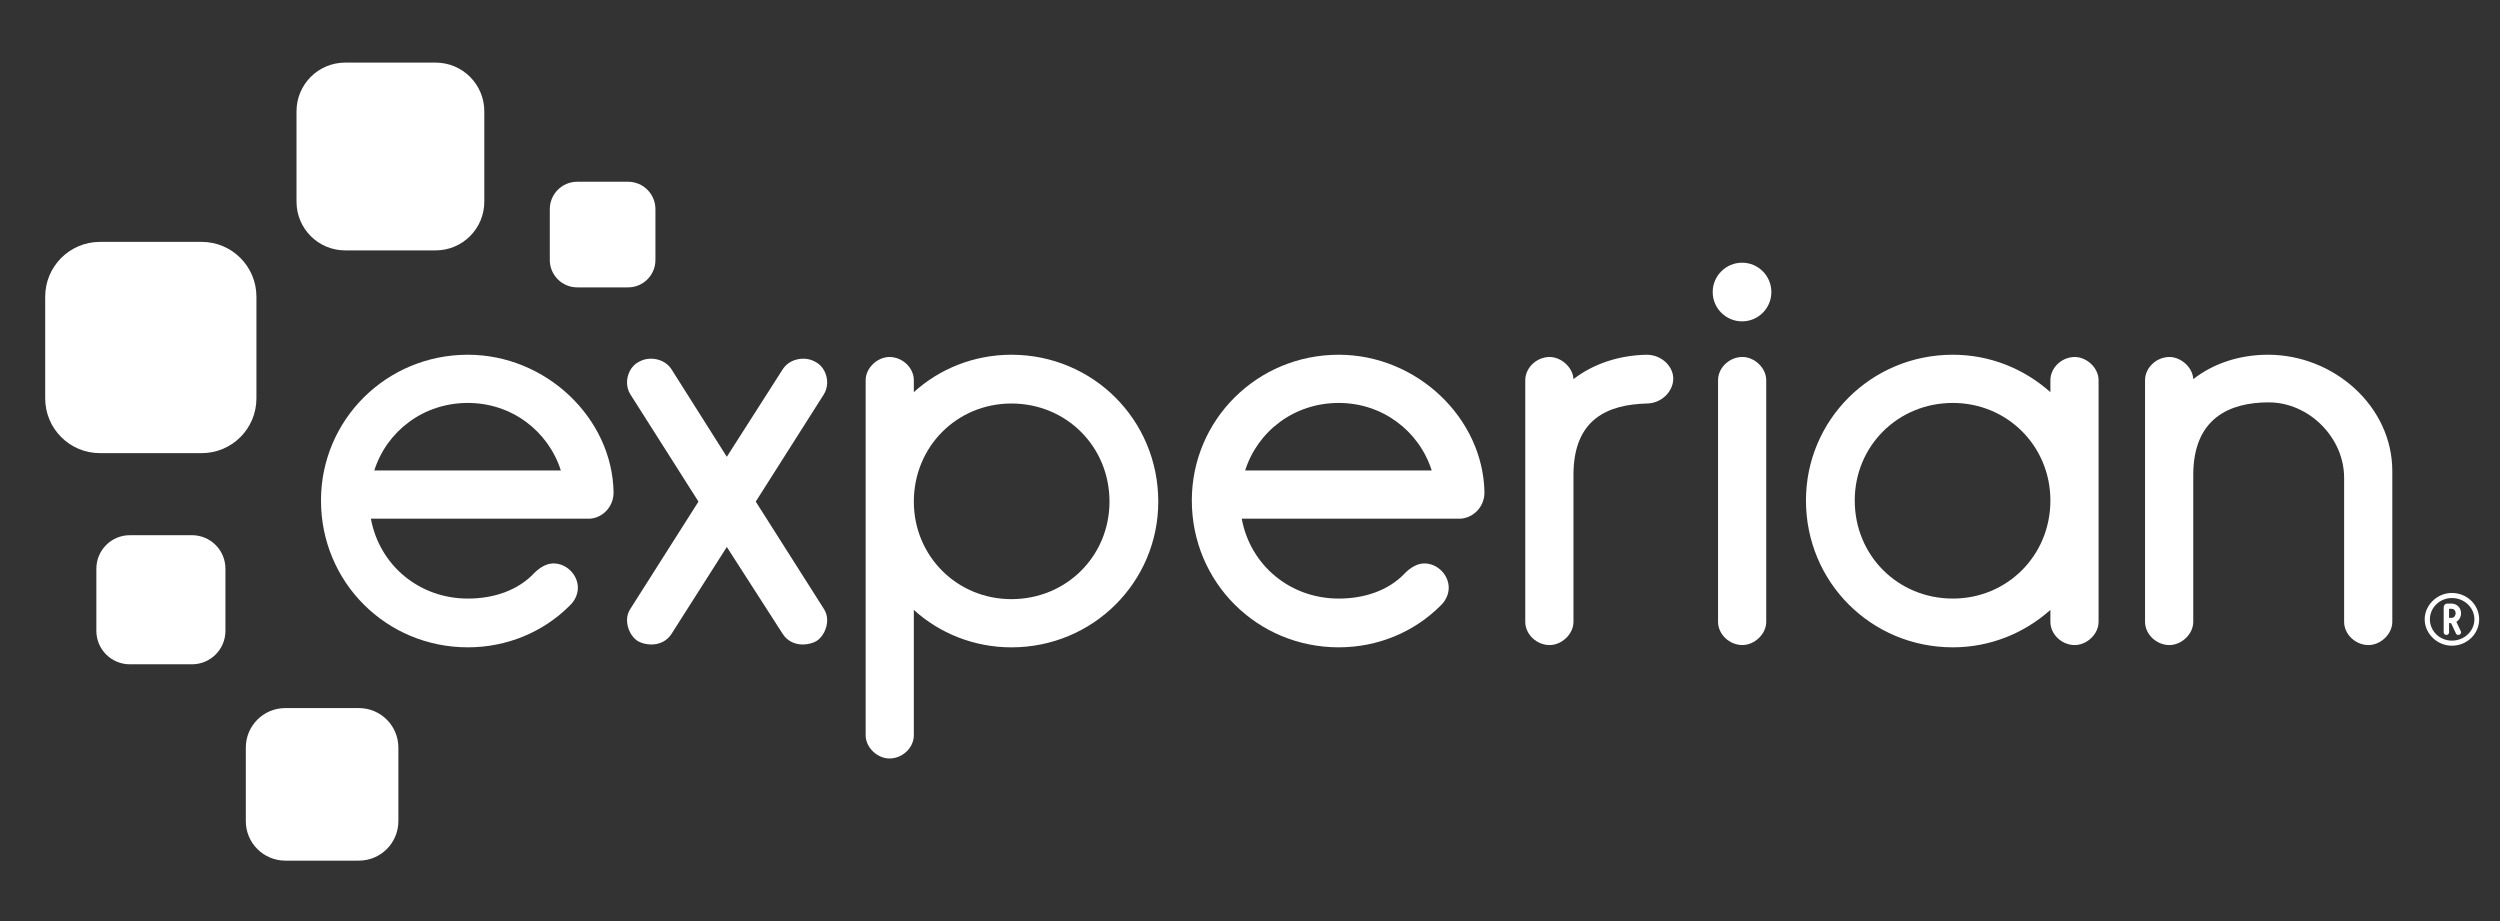
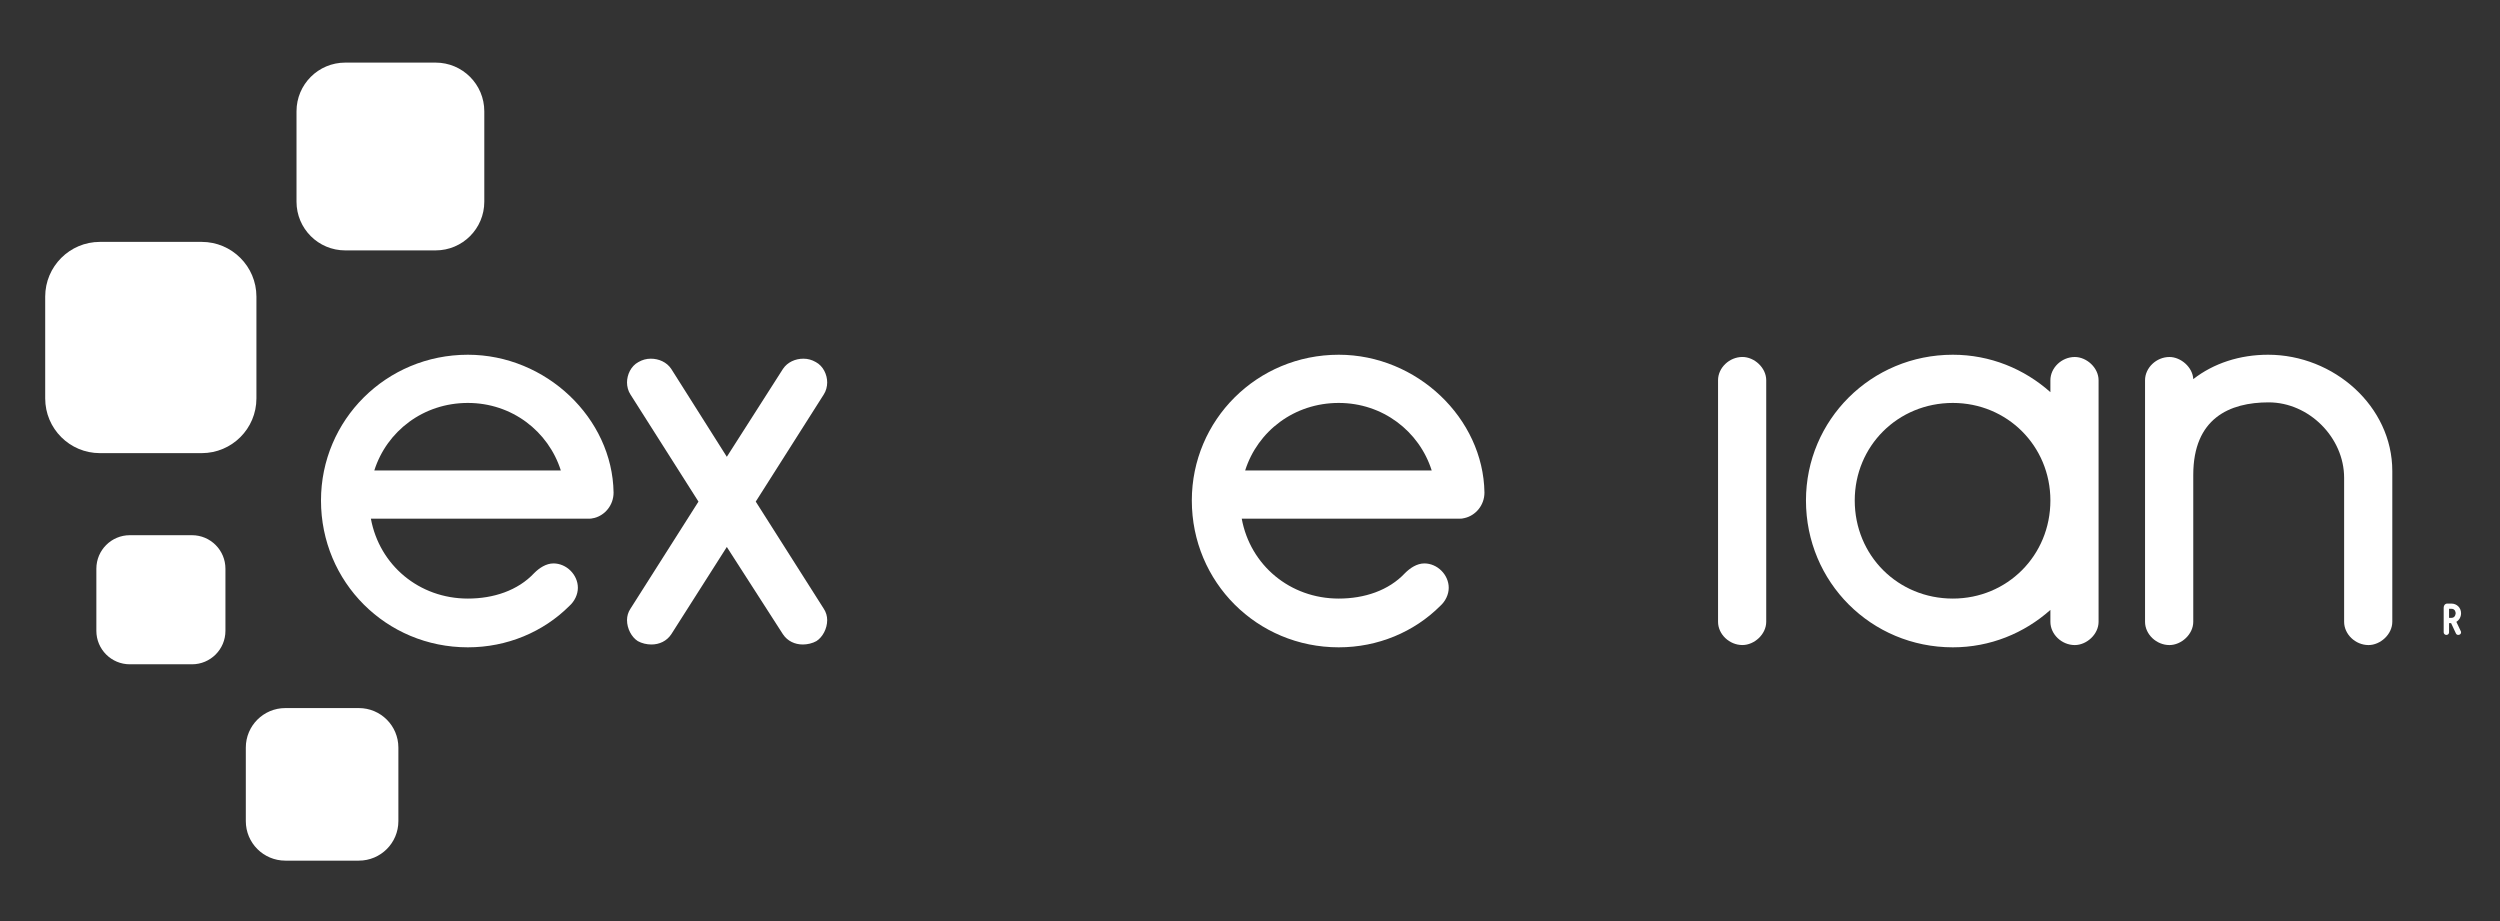
<svg xmlns="http://www.w3.org/2000/svg" width="114" height="42" viewBox="0 0 114 42" fill="none">
  <rect x="0" y="0" width="114" height="42" fill="#333333" stroke="none" />
  <g clip-path="url(#clip0_715_16081)">
    <path d="M19.865 11.418H15.741C14.514 11.418 13.521 10.424 13.521 9.198V5.074C13.521 3.85 14.514 2.855 15.741 2.855H19.865C21.091 2.855 22.084 3.85 22.084 5.074V9.198C22.084 10.424 21.091 11.418 19.865 11.418Z" fill="white" />
    <path d="M9.196 20.663H4.557C3.179 20.663 2.061 19.548 2.061 18.167V13.526C2.061 12.149 3.179 11.03 4.557 11.03H9.196C10.575 11.03 11.693 12.149 11.693 13.526V18.167C11.693 19.548 10.575 20.663 9.196 20.663Z" fill="white" />
    <path d="M8.754 30.292H5.92C5.078 30.292 4.394 29.61 4.394 28.766V25.934C4.394 25.088 5.078 24.405 5.92 24.405H8.754C9.597 24.405 10.28 25.088 10.28 25.934V28.766C10.28 29.61 9.597 30.292 8.754 30.292Z" fill="white" />
    <path d="M16.363 39.245H13.012C12.016 39.245 11.209 38.44 11.209 37.442V34.091C11.209 33.094 12.016 32.288 13.012 32.288H16.363C17.359 32.288 18.166 33.094 18.166 34.091V37.442C18.166 38.44 17.359 39.245 16.363 39.245Z" fill="white" />
-     <path d="M28.641 13.104H26.32C25.63 13.104 25.071 12.544 25.071 11.857V9.538C25.071 8.848 25.63 8.288 26.32 8.288H28.641C29.33 8.288 29.888 8.848 29.888 9.538V11.857C29.888 12.544 29.33 13.104 28.641 13.104Z" fill="white" />
-     <path d="M79.439 14.654C80.177 14.654 80.774 14.057 80.774 13.317C80.774 12.579 80.177 11.979 79.439 11.979C78.701 11.979 78.099 12.579 78.099 13.317C78.099 14.057 78.701 14.654 79.439 14.654Z" fill="white" />
    <path d="M30.609 28.924C30.402 29.234 30.066 29.389 29.704 29.389C29.497 29.389 29.264 29.337 29.083 29.234C28.799 29.053 28.592 28.665 28.592 28.277C28.592 28.096 28.643 27.915 28.747 27.76L31.85 22.873L28.747 17.986C28.643 17.831 28.592 17.623 28.592 17.442C28.592 17.081 28.773 16.692 29.11 16.511C29.29 16.408 29.472 16.356 29.678 16.356C30.04 16.356 30.402 16.511 30.609 16.822L33.143 20.83L35.703 16.822C35.91 16.511 36.272 16.356 36.634 16.356C36.841 16.356 37.022 16.408 37.202 16.511C37.539 16.692 37.72 17.081 37.72 17.442C37.72 17.623 37.668 17.831 37.565 17.986L34.462 22.873L37.565 27.76C37.668 27.915 37.72 28.096 37.72 28.277C37.72 28.665 37.513 29.053 37.229 29.234C37.048 29.337 36.815 29.389 36.608 29.389C36.246 29.389 35.91 29.234 35.703 28.924L33.143 24.942L30.609 28.924Z" fill="white" />
-     <path d="M46.119 18.4C43.636 18.4 41.671 20.365 41.671 22.873C41.671 25.356 43.636 27.321 46.119 27.321C48.628 27.321 50.593 25.356 50.593 22.873C50.593 20.365 48.628 18.4 46.119 18.4ZM41.671 17.882C42.835 16.822 44.412 16.176 46.119 16.176C49.843 16.176 52.817 19.15 52.817 22.873C52.817 26.546 49.843 29.519 46.119 29.519C44.412 29.519 42.835 28.872 41.671 27.812V33.527C41.671 34.096 41.154 34.587 40.56 34.587C40.016 34.587 39.474 34.096 39.474 33.527V17.339C39.474 16.771 40.016 16.279 40.56 16.279C41.154 16.279 41.671 16.771 41.671 17.339V17.882Z" fill="white" />
-     <path d="M71.75 21.658V28.355C71.75 28.924 71.207 29.415 70.664 29.415C70.069 29.415 69.552 28.924 69.552 28.355V17.339C69.552 16.77 70.069 16.279 70.664 16.279C71.182 16.279 71.724 16.744 71.75 17.288C72.655 16.59 73.819 16.201 75.086 16.176C75.784 16.176 76.301 16.719 76.301 17.262C76.301 17.856 75.758 18.4 75.086 18.4C73.353 18.451 71.75 19.072 71.75 21.658Z" fill="white" />
    <path d="M79.454 16.278C78.86 16.278 78.343 16.77 78.343 17.338V28.354C78.343 28.923 78.86 29.414 79.454 29.414C79.998 29.414 80.54 28.923 80.54 28.354V17.338C80.54 16.77 79.998 16.278 79.454 16.278Z" fill="white" />
    <path d="M89.049 27.295C91.531 27.295 93.498 25.33 93.498 22.822C93.498 20.339 91.531 18.374 89.049 18.374C86.541 18.374 84.576 20.339 84.576 22.822C84.576 25.33 86.541 27.295 89.049 27.295ZM93.498 17.339C93.498 16.77 94.014 16.279 94.609 16.279C95.152 16.279 95.695 16.77 95.695 17.339V28.355C95.695 28.924 95.152 29.415 94.609 29.415C94.014 29.415 93.498 28.924 93.498 28.355V27.812C92.308 28.872 90.756 29.518 89.049 29.518C85.325 29.518 82.352 26.546 82.352 22.822C82.352 19.15 85.325 16.176 89.049 16.176C90.756 16.176 92.308 16.822 93.498 17.883V17.339Z" fill="white" />
    <path d="M106.892 21.787C106.892 19.951 105.288 18.348 103.452 18.348C101.668 18.348 100.013 19.072 100.013 21.658V28.355C100.013 28.924 99.469 29.415 98.927 29.415C98.331 29.415 97.814 28.924 97.814 28.355V17.339C97.814 16.77 98.331 16.279 98.927 16.279C99.444 16.279 99.987 16.744 100.013 17.288C100.944 16.563 102.134 16.176 103.426 16.176C106.425 16.176 109.089 18.529 109.089 21.477V28.355C109.089 28.924 108.547 29.415 108.004 29.415C107.408 29.415 106.892 28.924 106.892 28.355V21.787Z" fill="white" />
    <path d="M21.334 18.374C23.339 18.374 25.005 19.661 25.574 21.454H17.068C17.637 19.661 19.305 18.374 21.334 18.374ZM27.979 22.46C27.928 19.072 24.903 16.176 21.334 16.176C17.61 16.176 14.637 19.15 14.637 22.822C14.637 26.546 17.61 29.518 21.334 29.518C23.118 29.518 24.774 28.82 25.963 27.631C26.196 27.424 26.351 27.114 26.351 26.803C26.351 26.209 25.833 25.692 25.239 25.692C24.903 25.692 24.592 25.899 24.36 26.132C23.609 26.933 22.498 27.295 21.334 27.295C19.111 27.295 17.302 25.771 16.912 23.651H26.894C26.901 23.651 26.908 23.649 26.916 23.649H26.946C26.964 23.647 26.983 23.641 27.002 23.638C27.04 23.632 27.078 23.627 27.114 23.616C27.586 23.489 27.979 23.038 27.979 22.46Z" fill="white" />
    <path d="M61.046 18.374C63.05 18.374 64.717 19.661 65.286 21.454H56.779C57.347 19.661 59.015 18.374 61.046 18.374ZM67.691 22.46C67.639 19.072 64.614 16.176 61.046 16.176C57.321 16.176 54.347 19.15 54.347 22.822C54.347 26.546 57.321 29.518 61.046 29.518C62.829 29.518 64.485 28.82 65.674 27.631C65.907 27.424 66.062 27.114 66.062 26.803C66.062 26.209 65.545 25.692 64.951 25.692C64.614 25.692 64.303 25.899 64.07 26.132C63.321 26.933 62.209 27.295 61.046 27.295C58.822 27.295 57.012 25.771 56.623 23.651H66.588C66.595 23.651 66.602 23.649 66.609 23.649H66.656C66.686 23.646 66.715 23.637 66.745 23.631C66.76 23.628 66.775 23.627 66.79 23.622C67.277 23.51 67.691 23.052 67.691 22.46Z" fill="white" />
-     <path d="M112.833 28.242C112.833 28.777 112.372 29.213 111.807 29.213C111.253 29.213 110.803 28.777 110.803 28.242C110.803 27.706 111.253 27.27 111.807 27.27C112.372 27.27 112.833 27.706 112.833 28.242ZM111.807 27.039C111.135 27.039 110.566 27.59 110.566 28.242C110.566 28.893 111.135 29.444 111.807 29.444C112.493 29.444 113.05 28.905 113.05 28.242C113.05 27.578 112.493 27.039 111.807 27.039Z" fill="white" />
    <path d="M111.978 27.963C111.978 27.965 111.976 28.175 111.782 28.175H111.677V27.76H111.782C111.976 27.76 111.978 27.955 111.978 27.963ZM112.01 28.355C112.144 28.273 112.224 28.129 112.224 27.963C112.224 27.712 112.033 27.523 111.779 27.523H111.6C111.502 27.523 111.432 27.599 111.432 27.705V28.834C111.432 28.9 111.487 28.953 111.556 28.953C111.625 28.953 111.677 28.902 111.677 28.834V28.415H111.77L111.991 28.887C112.009 28.927 112.051 28.953 112.096 28.953C112.116 28.953 112.137 28.948 112.152 28.941C112.196 28.924 112.224 28.883 112.224 28.837C112.224 28.823 112.224 28.807 112.214 28.787L112.01 28.355Z" fill="white" />
  </g>
  <defs>
    <clipPath id="clip0_715_16081">
      <rect width="113.272" height="41.441" fill="white" transform="translate(0.637 0.247)" />
    </clipPath>
  </defs>
</svg>